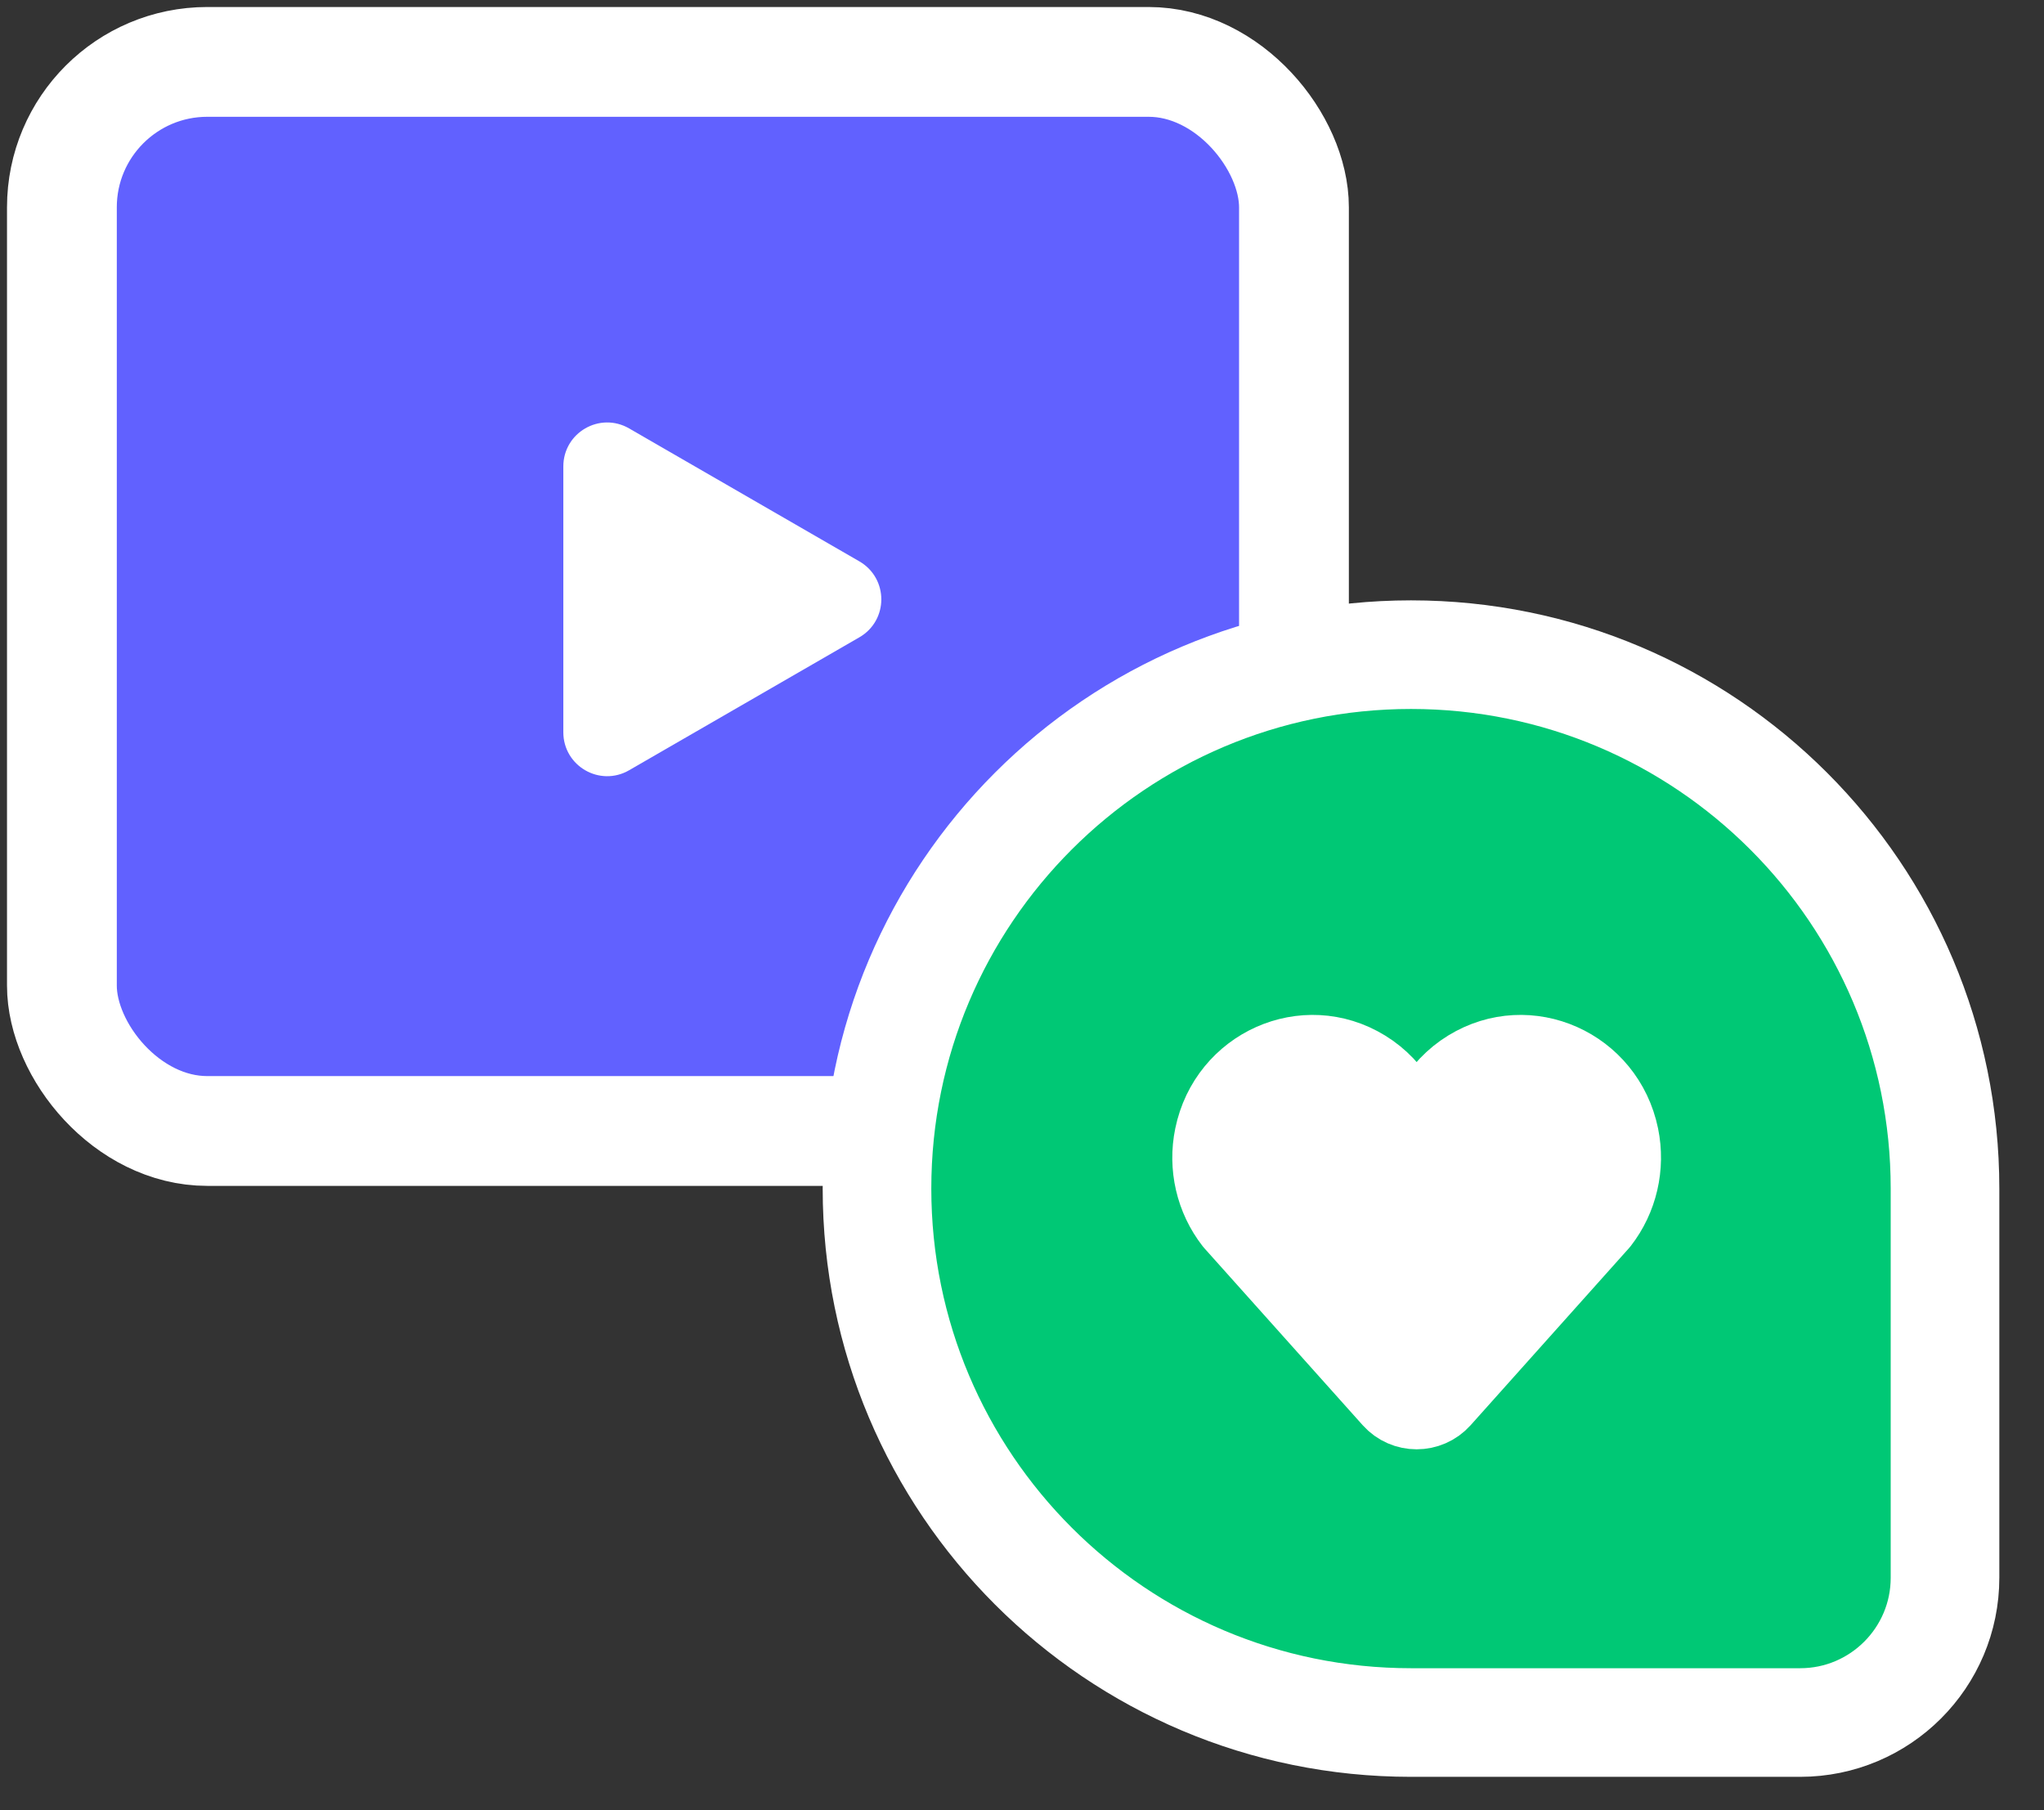
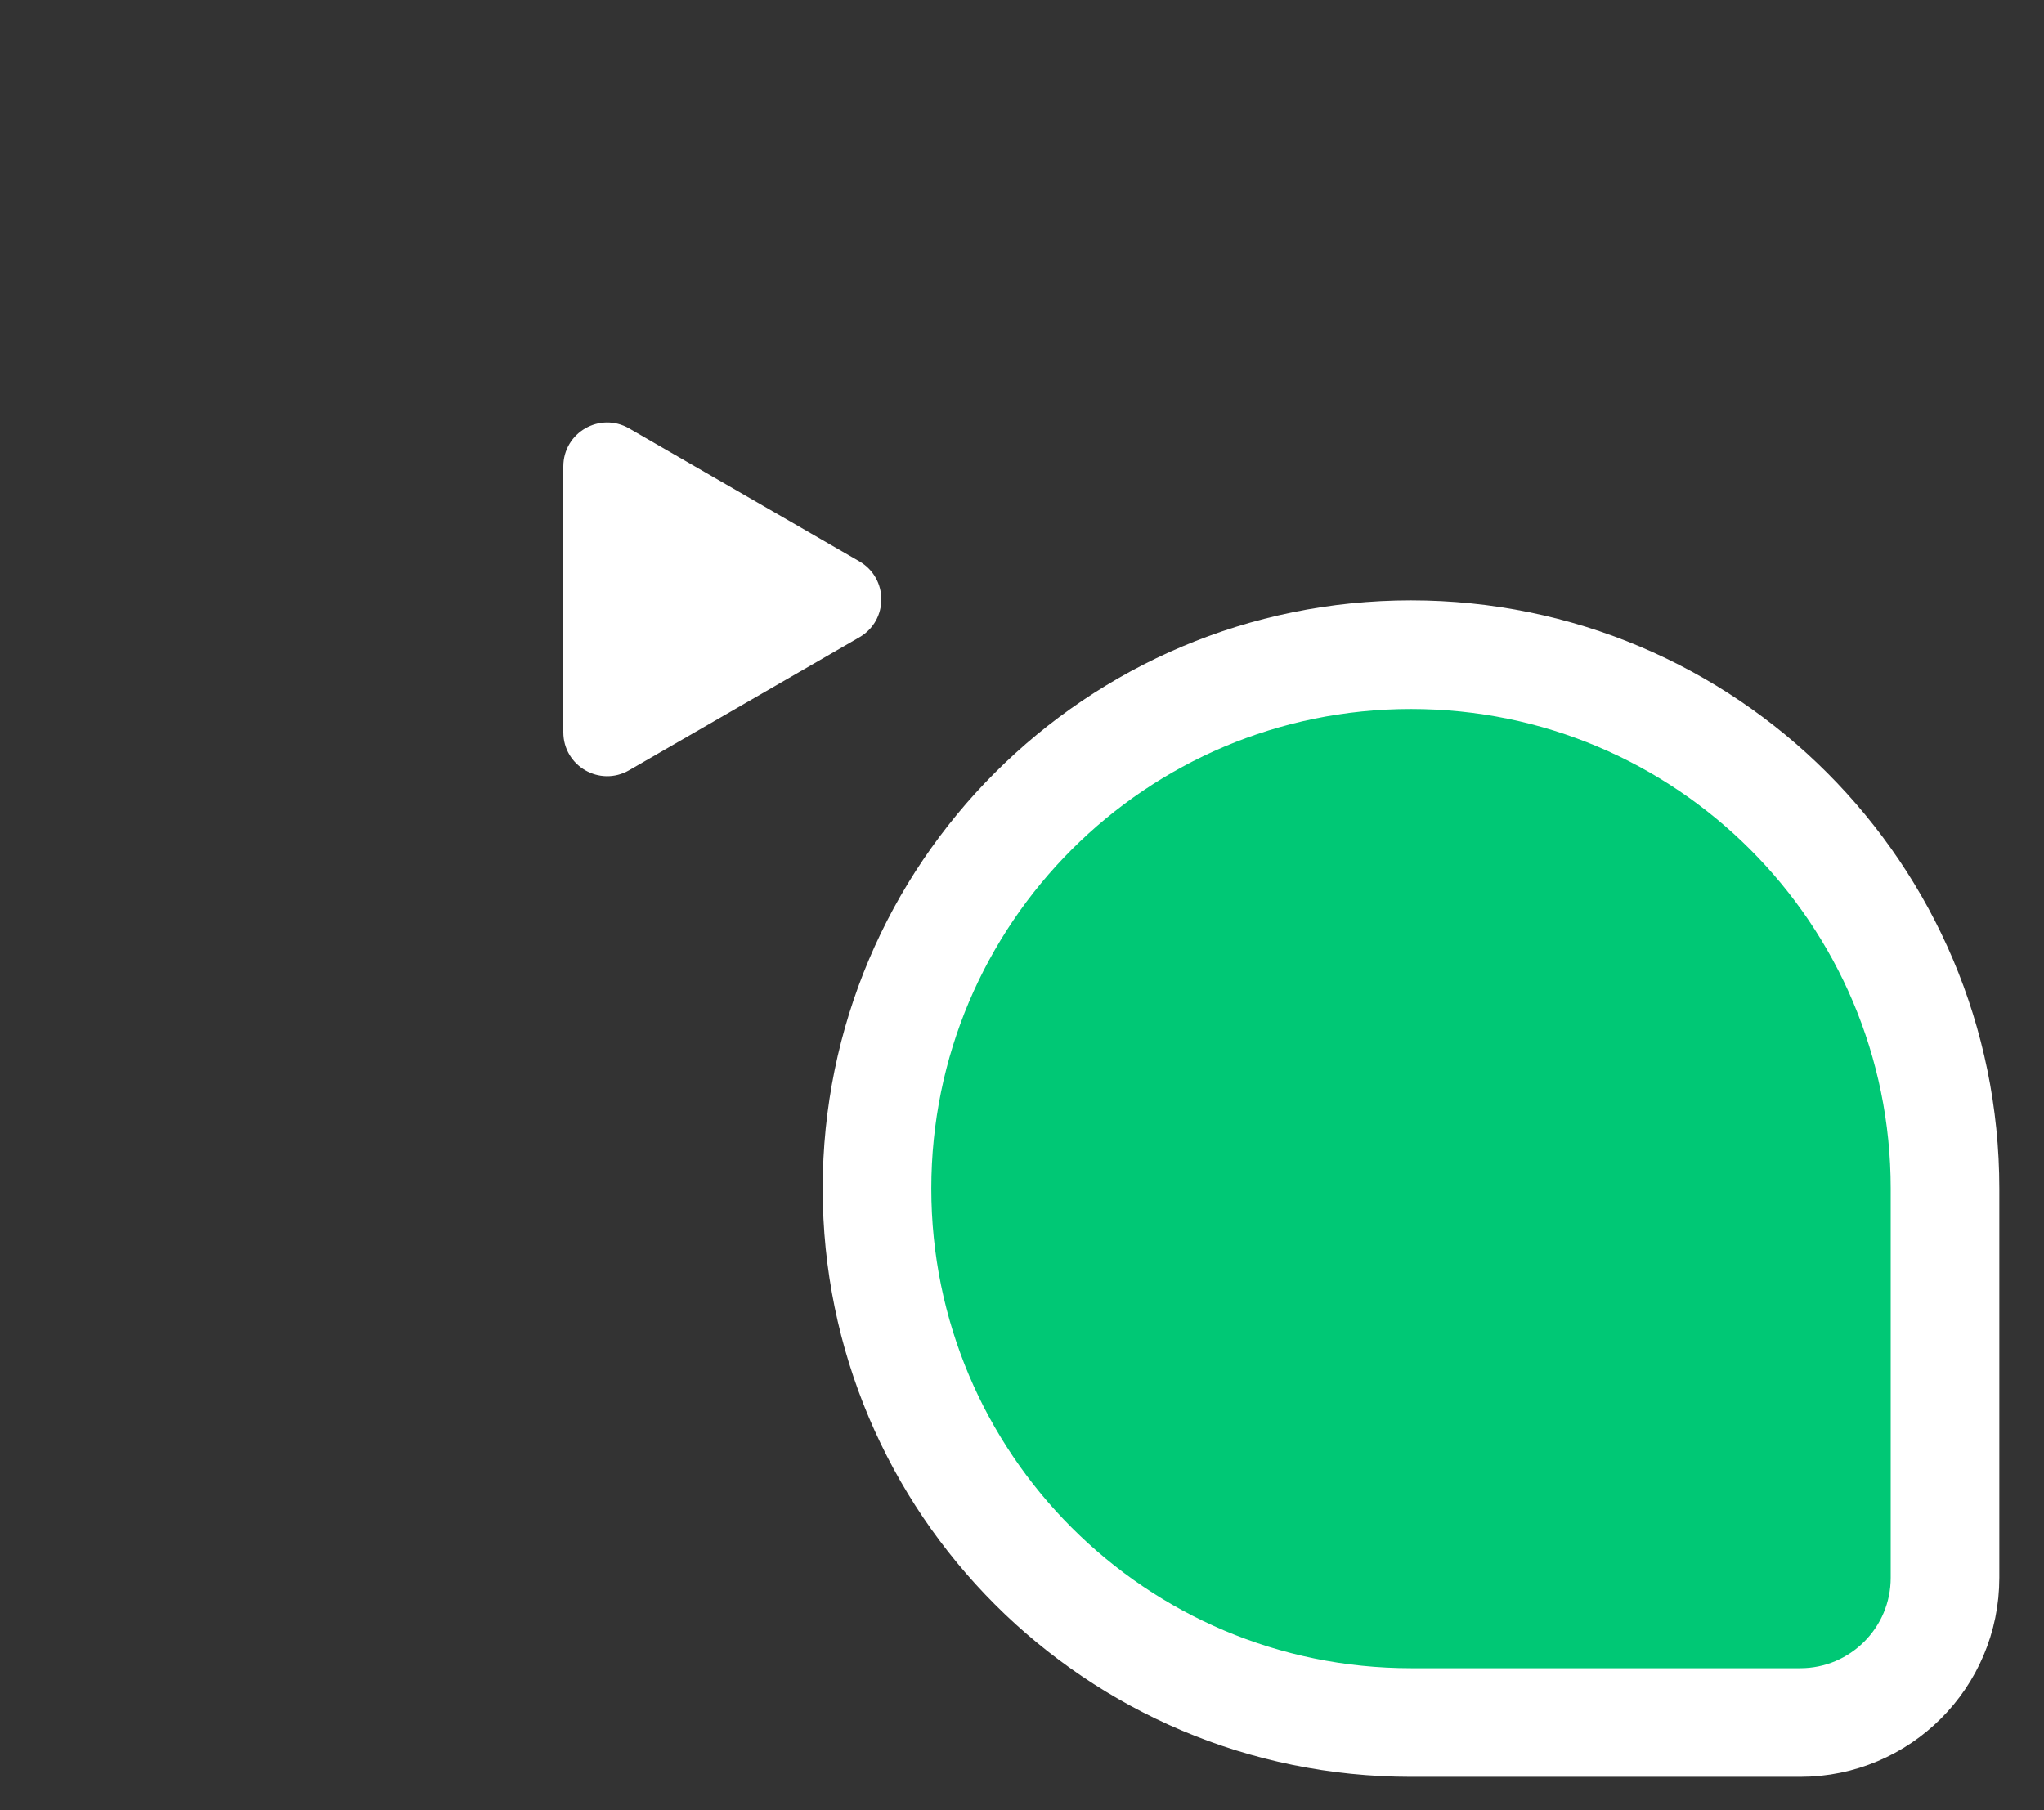
<svg xmlns="http://www.w3.org/2000/svg" width="35" height="31" viewBox="0 0 35 31" fill="none">
  <rect x="0" y="0" width="35" height="31" fill="#333333" stroke="none" />
-   <rect x="1.06" y="1.06" width="21.097" height="18.308" rx="2.49" fill="#6161FF" stroke="white" stroke-width="1.88" />
  <path d="M24.161 11.211C19.111 11.211 15.017 15.305 15.017 20.354C15.017 25.404 19.111 29.498 24.161 29.498H30.825C32.194 29.498 33.305 28.388 33.305 27.018V20.354C33.305 15.305 29.211 11.211 24.161 11.211Z" fill="#00C875" stroke="white" stroke-width="1.86" />
  <path d="M14.621 9.776C14.997 9.993 14.997 10.535 14.621 10.751L10.678 13.028C10.303 13.245 9.834 12.974 9.834 12.54L9.834 7.987C9.834 7.553 10.303 7.282 10.678 7.499L14.621 9.776Z" fill="white" stroke="white" stroke-width="0.376" />
-   <path d="M21.081 20.958L23.796 23.993C24.042 24.268 24.473 24.268 24.72 23.993L27.434 20.958C27.765 20.533 27.893 19.979 27.784 19.448C27.532 18.223 26.173 17.617 25.123 18.261C24.586 18.59 24.258 19.184 24.258 19.824C24.258 19.184 23.929 18.59 23.392 18.261C22.342 17.617 20.984 18.223 20.732 19.448C20.622 19.979 20.75 20.533 21.081 20.958Z" fill="white" stroke="white" stroke-width="1.24" stroke-linejoin="round" />
</svg>